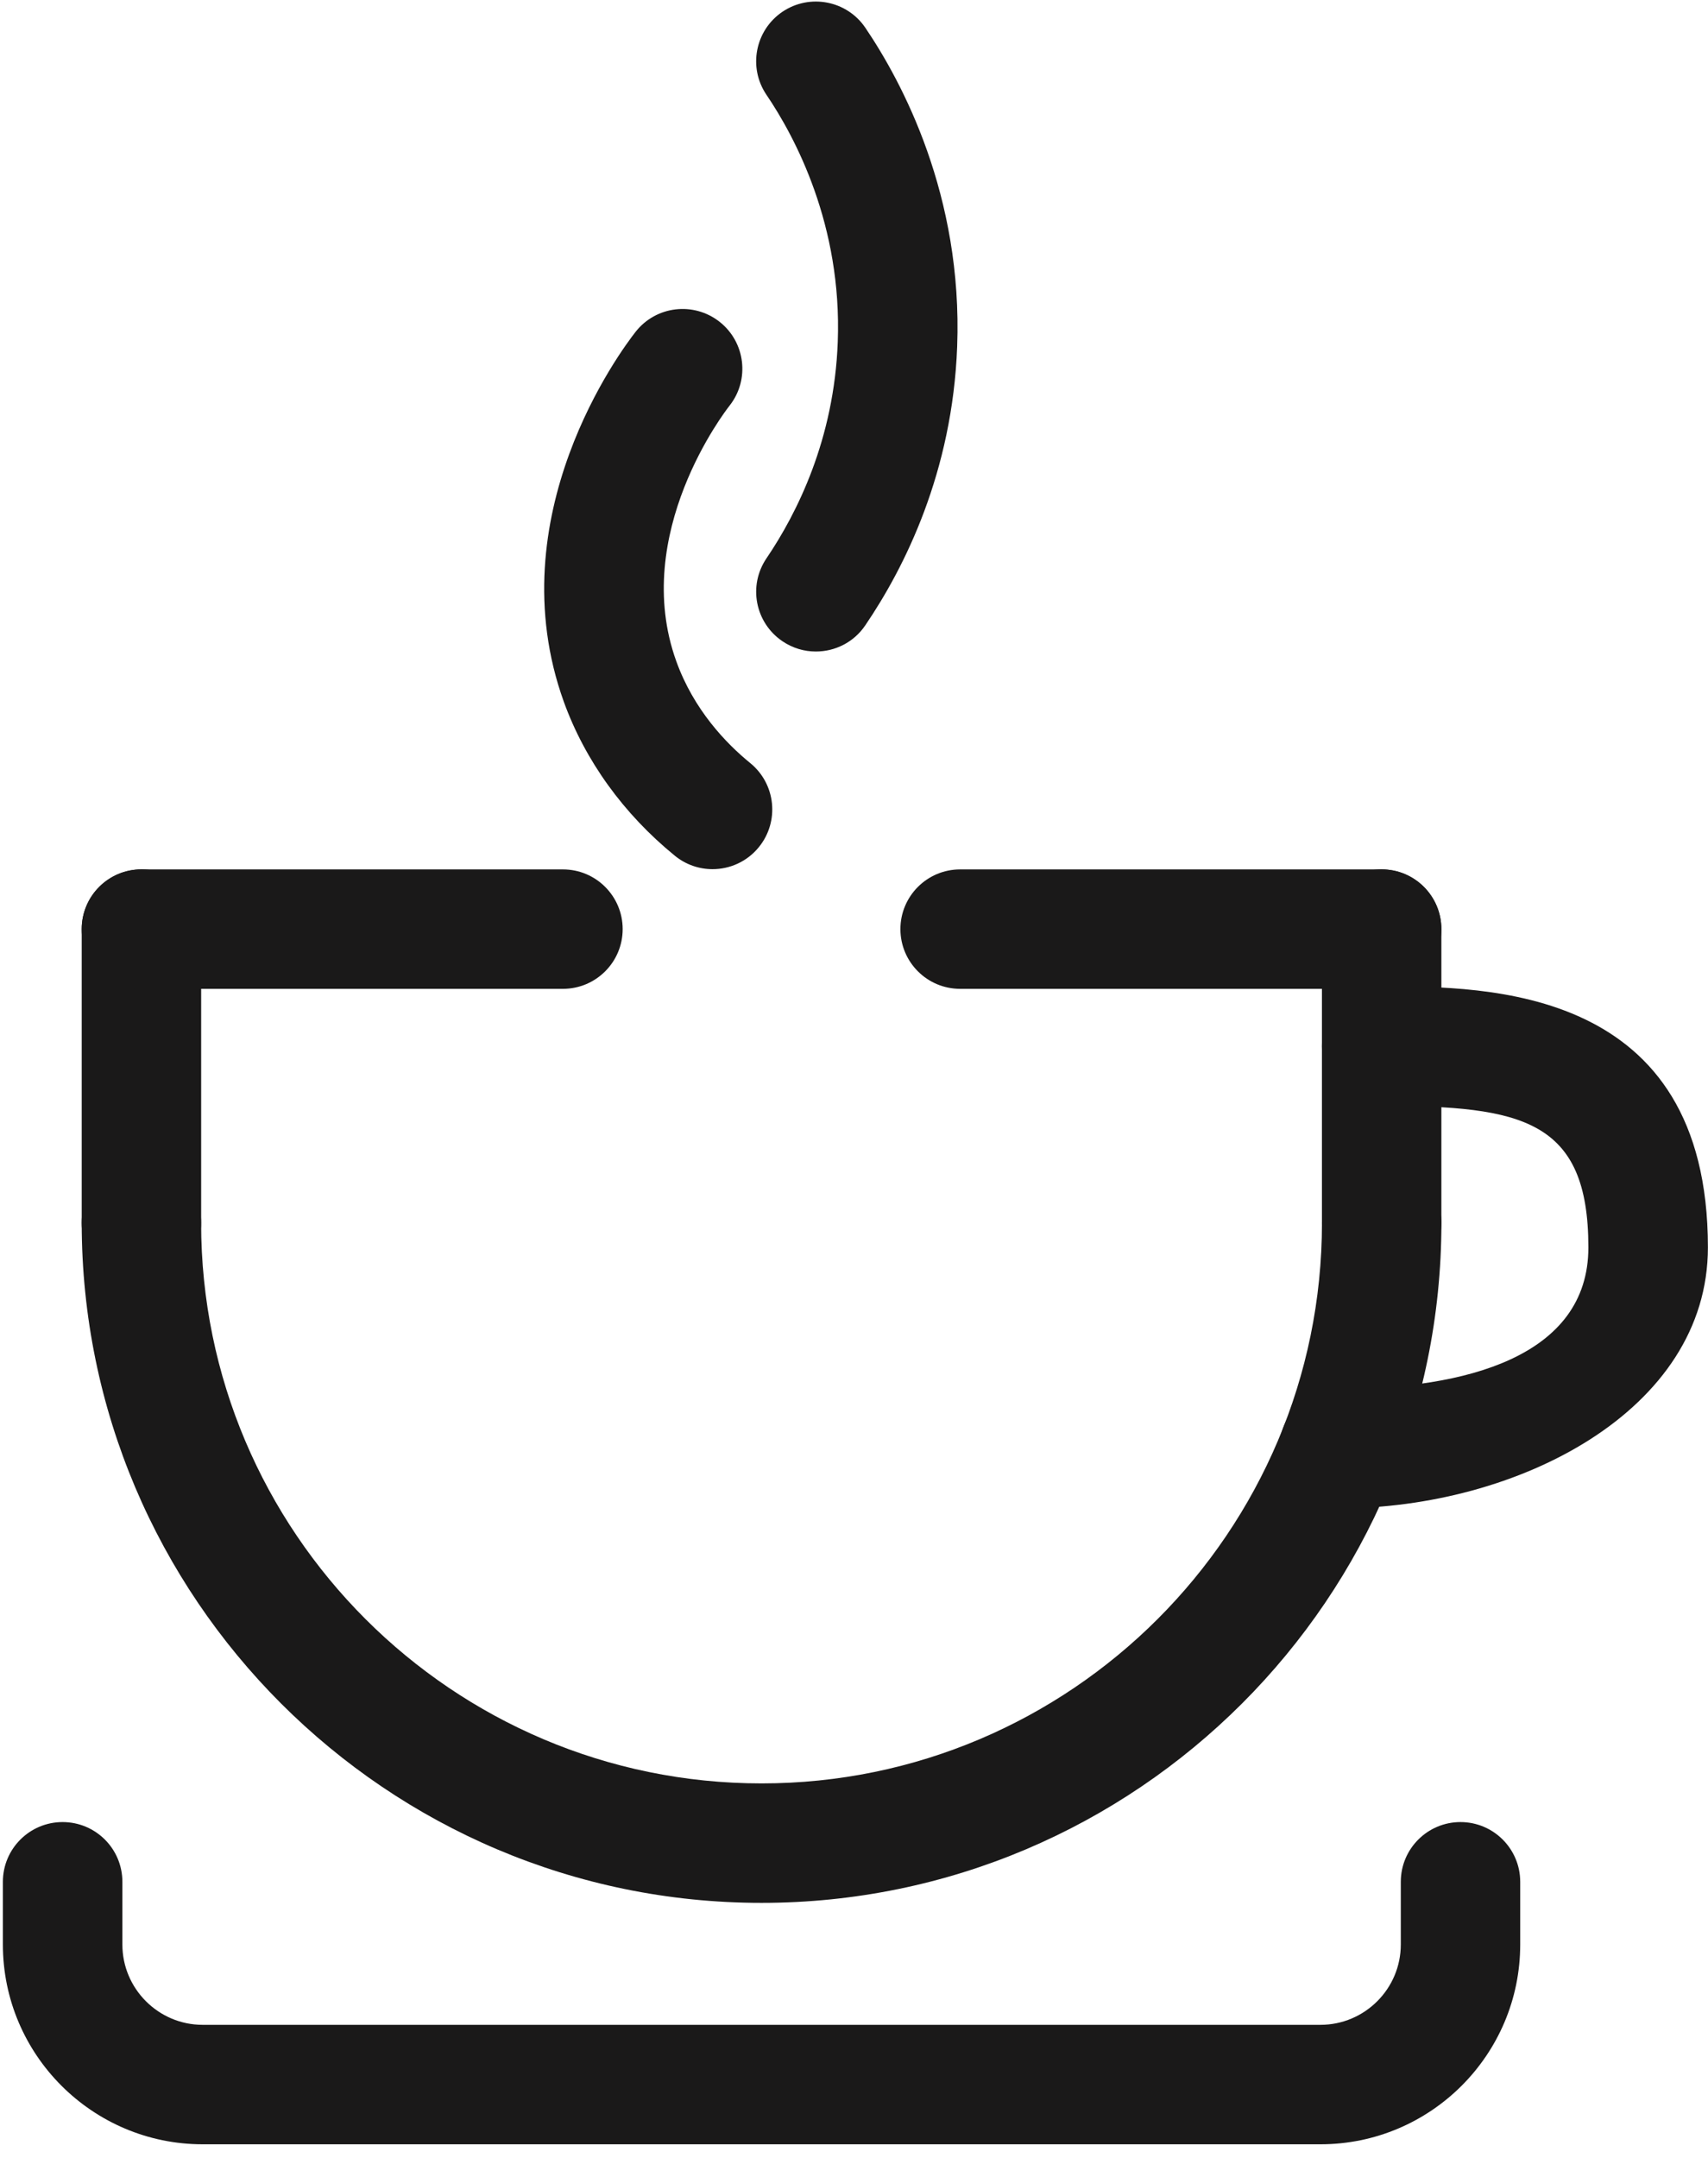
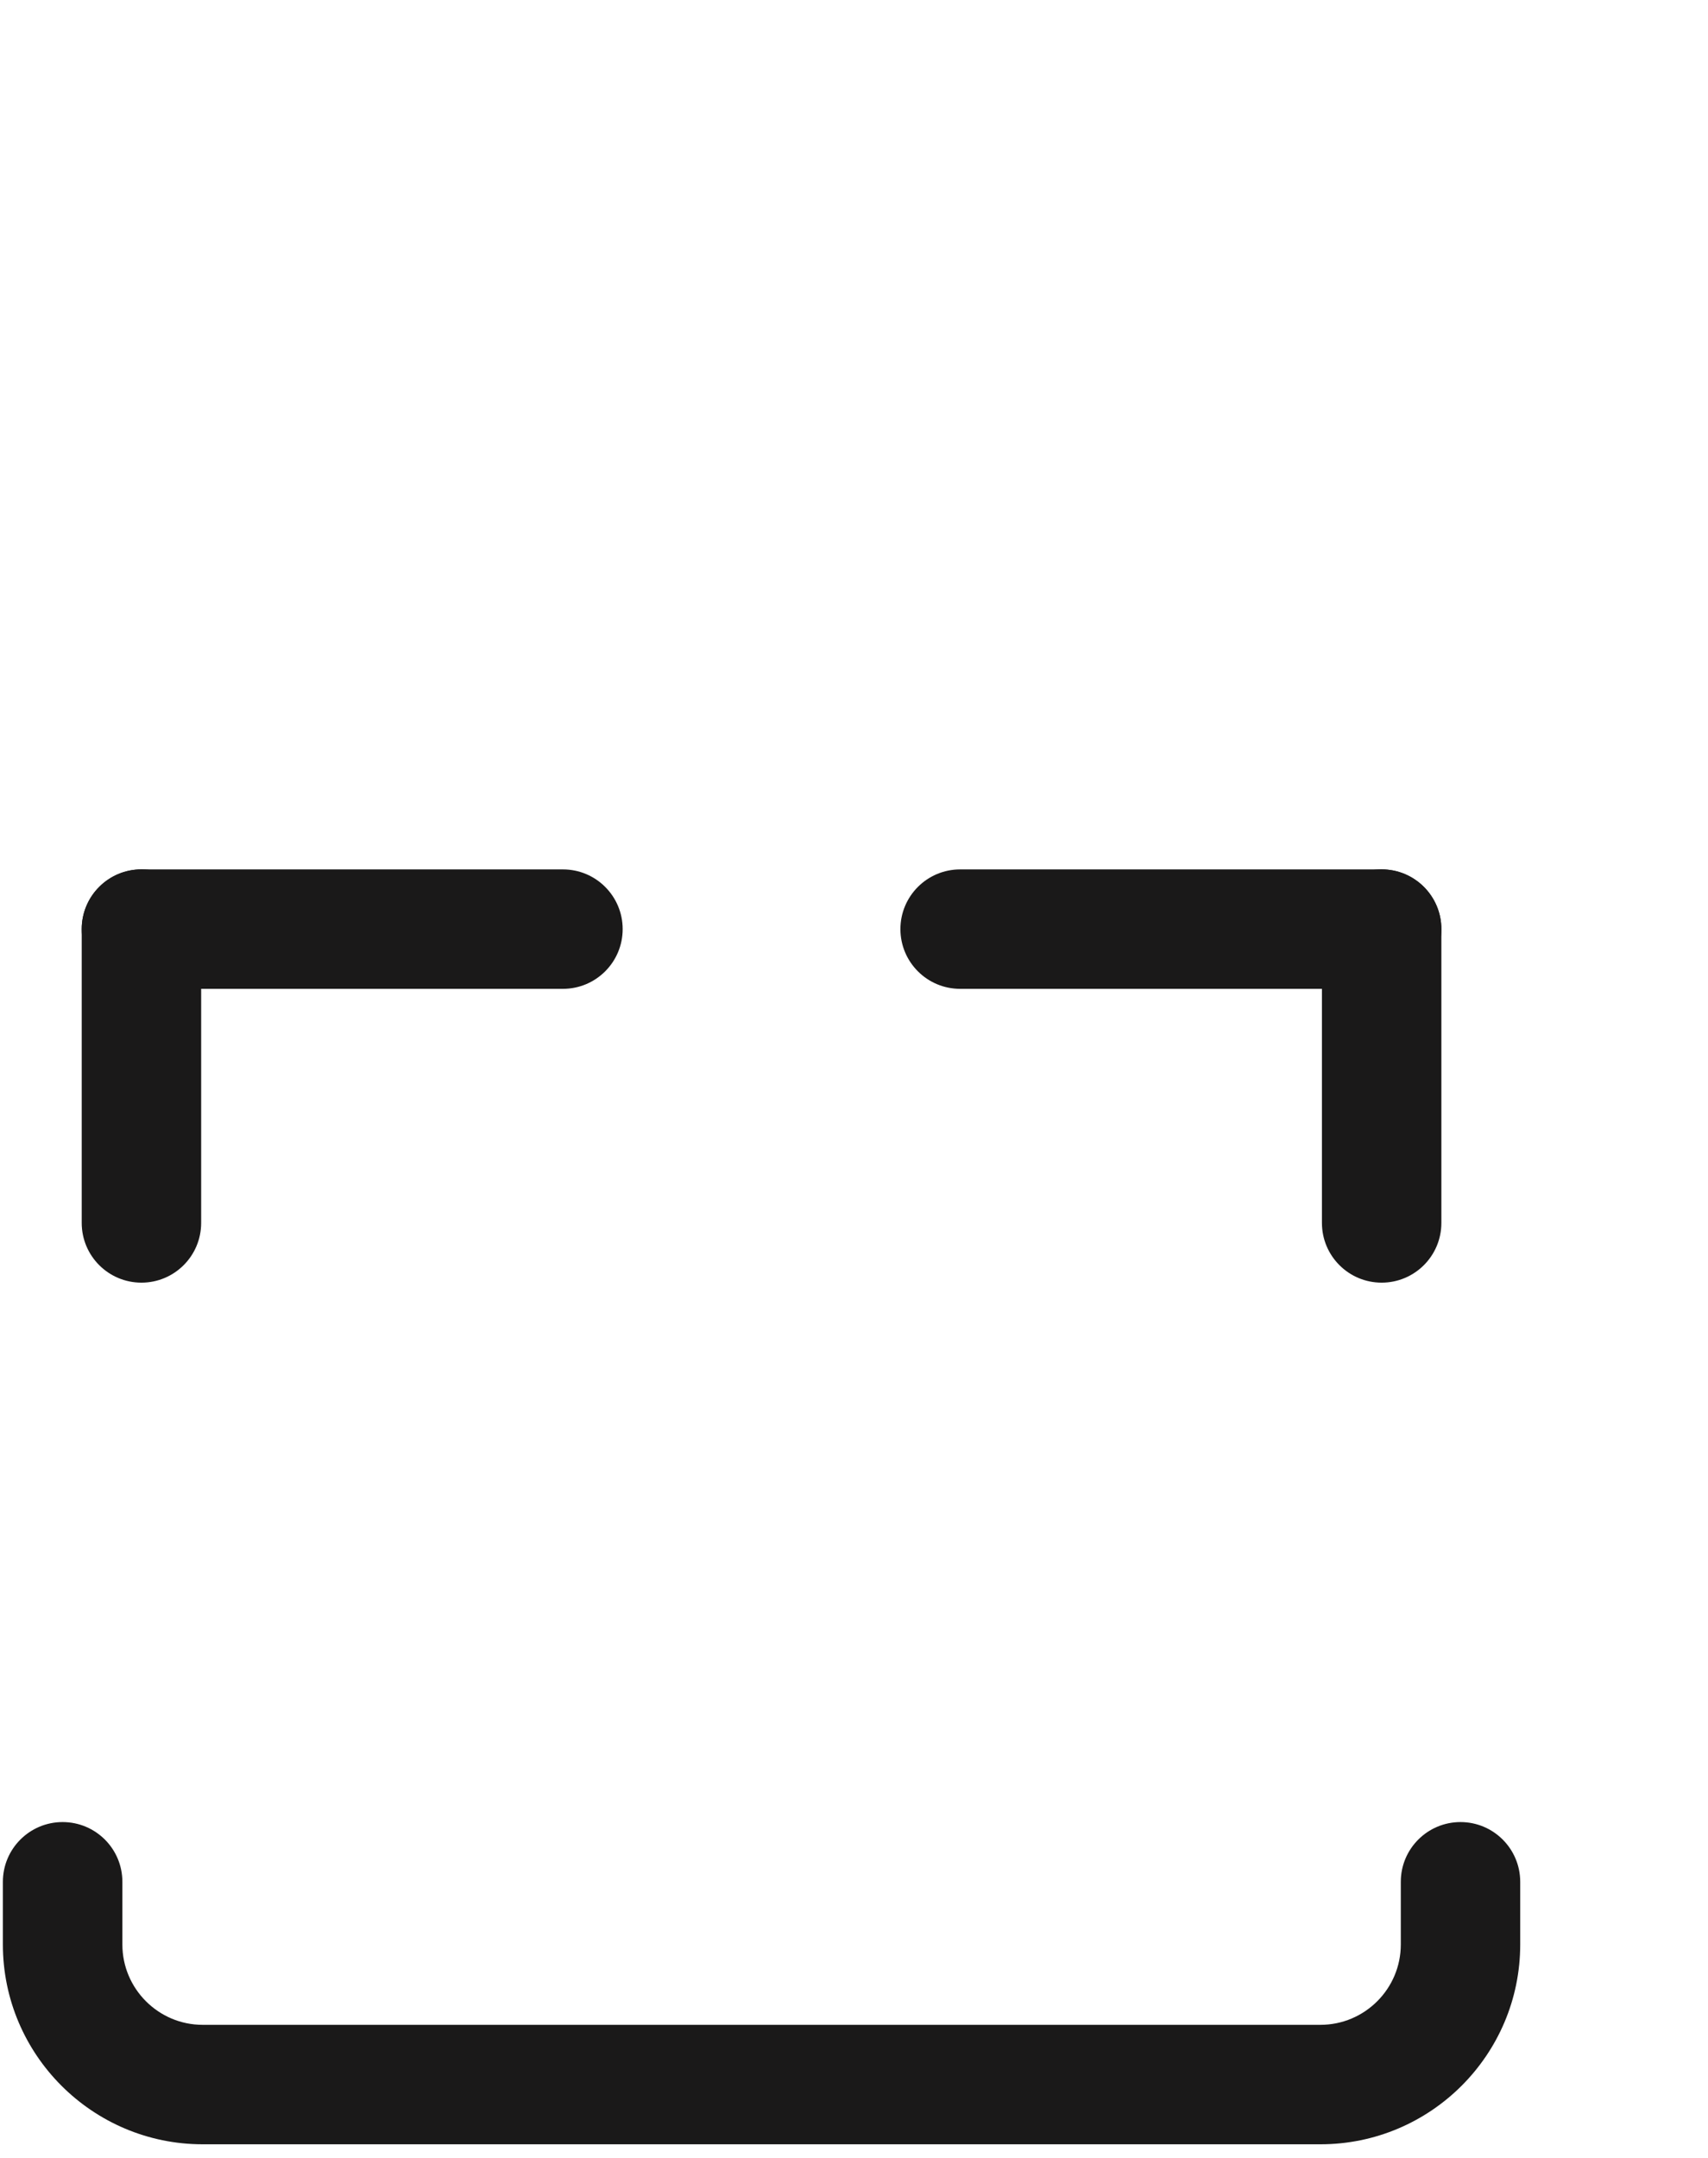
<svg xmlns="http://www.w3.org/2000/svg" width="57px" height="72px" viewBox="0 0 57 72" version="1.1">
  <title>Cup</title>
  <g id="Page-1" stroke="none" stroke-width="1" fill="none" fill-rule="evenodd">
    <g id="Web_icons" transform="translate(-344, -7)" fill="#1A1919">
      <g id="Cup" transform="translate(344.096, 7.052)">
-         <path d="M25.319,63.438 C12.808,63.438 2.631,53.261 2.631,40.75 C2.631,39.65 3.524,38.757 4.623,38.757 C5.724,38.757 6.616,39.65 6.616,40.75 C6.616,51.062 15.006,59.452 25.319,59.452 C35.631,59.452 44.021,51.062 44.021,40.75 C44.021,39.65 44.913,38.757 46.014,38.757 C47.114,38.757 48.007,39.65 48.007,40.75 C48.007,53.261 37.829,63.438 25.319,63.438" id="Fill-3" />
        <path d="M4.624,42.744 C3.524,42.744 2.631,41.852 2.631,40.751 L2.631,30.949 C2.631,29.846 3.524,28.954 4.624,28.954 C5.725,28.954 6.617,29.846 6.617,30.949 L6.617,40.751 C6.617,41.852 5.725,42.744 4.624,42.744" id="Fill-4" />
        <path d="M46.013,42.744 C44.912,42.744 44.02,41.852 44.02,40.751 L44.02,30.949 C44.02,29.846 44.912,28.954 46.013,28.954 C47.113,28.954 48.006,29.846 48.006,30.949 L48.006,40.751 C48.006,41.852 47.113,42.744 46.013,42.744" id="Fill-5" />
        <path d="M43.971,71.493 L6.666,71.493 C2.991,71.493 0,68.503 0,64.827 L0,62.735 C0,61.634 0.893,60.742 1.993,60.742 C3.096,60.742 3.988,61.634 3.988,62.735 L3.988,64.827 C3.988,66.303 5.191,67.507 6.666,67.507 L43.971,67.507 C45.449,67.507 46.652,66.303 46.652,64.827 L46.652,62.735 C46.652,61.634 47.544,60.742 48.644,60.742 C49.744,60.742 50.637,61.634 50.637,62.735 L50.637,64.827 C50.637,68.503 47.648,71.493 43.971,71.493" id="Fill-6" />
-         <path d="M44.593,50.275 C43.492,50.275 42.6,49.382 42.6,48.282 C42.6,47.181 43.492,46.289 44.593,46.289 C48.791,46.289 52.912,45.222 52.912,41.568 C52.912,37.311 50.704,36.846 46.012,36.846 C44.911,36.846 44.019,35.953 44.019,34.852 C44.019,33.752 44.911,32.86 46.012,32.86 C49.547,32.86 56.901,32.86 56.901,41.568 C56.901,47.03 50.536,50.275 44.593,50.275" id="Fill-7" />
        <path d="M18.691,32.941 L4.624,32.941 C3.524,32.941 2.631,32.049 2.631,30.948 C2.631,29.848 3.524,28.956 4.624,28.956 L18.691,28.956 C19.791,28.956 20.684,29.848 20.684,30.948 C20.684,32.049 19.791,32.941 18.691,32.941" id="Fill-8" />
        <path d="M46.013,32.941 L31.946,32.941 C30.846,32.941 29.953,32.049 29.953,30.948 C29.953,29.848 30.846,28.956 31.946,28.956 L46.013,28.956 C47.113,28.956 48.006,29.848 48.006,30.948 C48.006,32.049 47.113,32.941 46.013,32.941" id="Fill-9" />
-         <path d="M23.683,28.948 C23.238,28.948 22.794,28.801 22.424,28.499 C20.712,27.103 19.432,25.328 18.721,23.366 C16.485,17.165 20.639,11.627 21.118,11.016 C21.8,10.151 23.052,10.005 23.918,10.685 C24.782,11.365 24.932,12.619 24.251,13.483 C24.114,13.656 20.939,17.762 22.474,22.013 C23.057,23.632 24.138,24.754 24.941,25.408 C25.796,26.105 25.923,27.359 25.229,28.213 C24.835,28.698 24.261,28.948 23.683,28.948" id="Fill-10" />
-         <path d="M27.131,21.686 C26.746,21.686 26.357,21.575 26.014,21.342 C25.103,20.723 24.864,19.486 25.485,18.574 C26.503,17.072 27.742,14.602 27.862,11.358 C28.009,7.457 26.435,4.517 25.483,3.112 C24.864,2.2 25.103,0.961 26.014,0.342 C26.925,-0.274 28.167,-0.036 28.783,0.875 C30.009,2.684 32.035,6.472 31.847,11.509 C31.691,15.698 30.094,18.881 28.781,20.812 C28.397,21.382 27.769,21.686 27.131,21.686" id="Fill-11" />
      </g>
    </g>
  </g>
</svg>